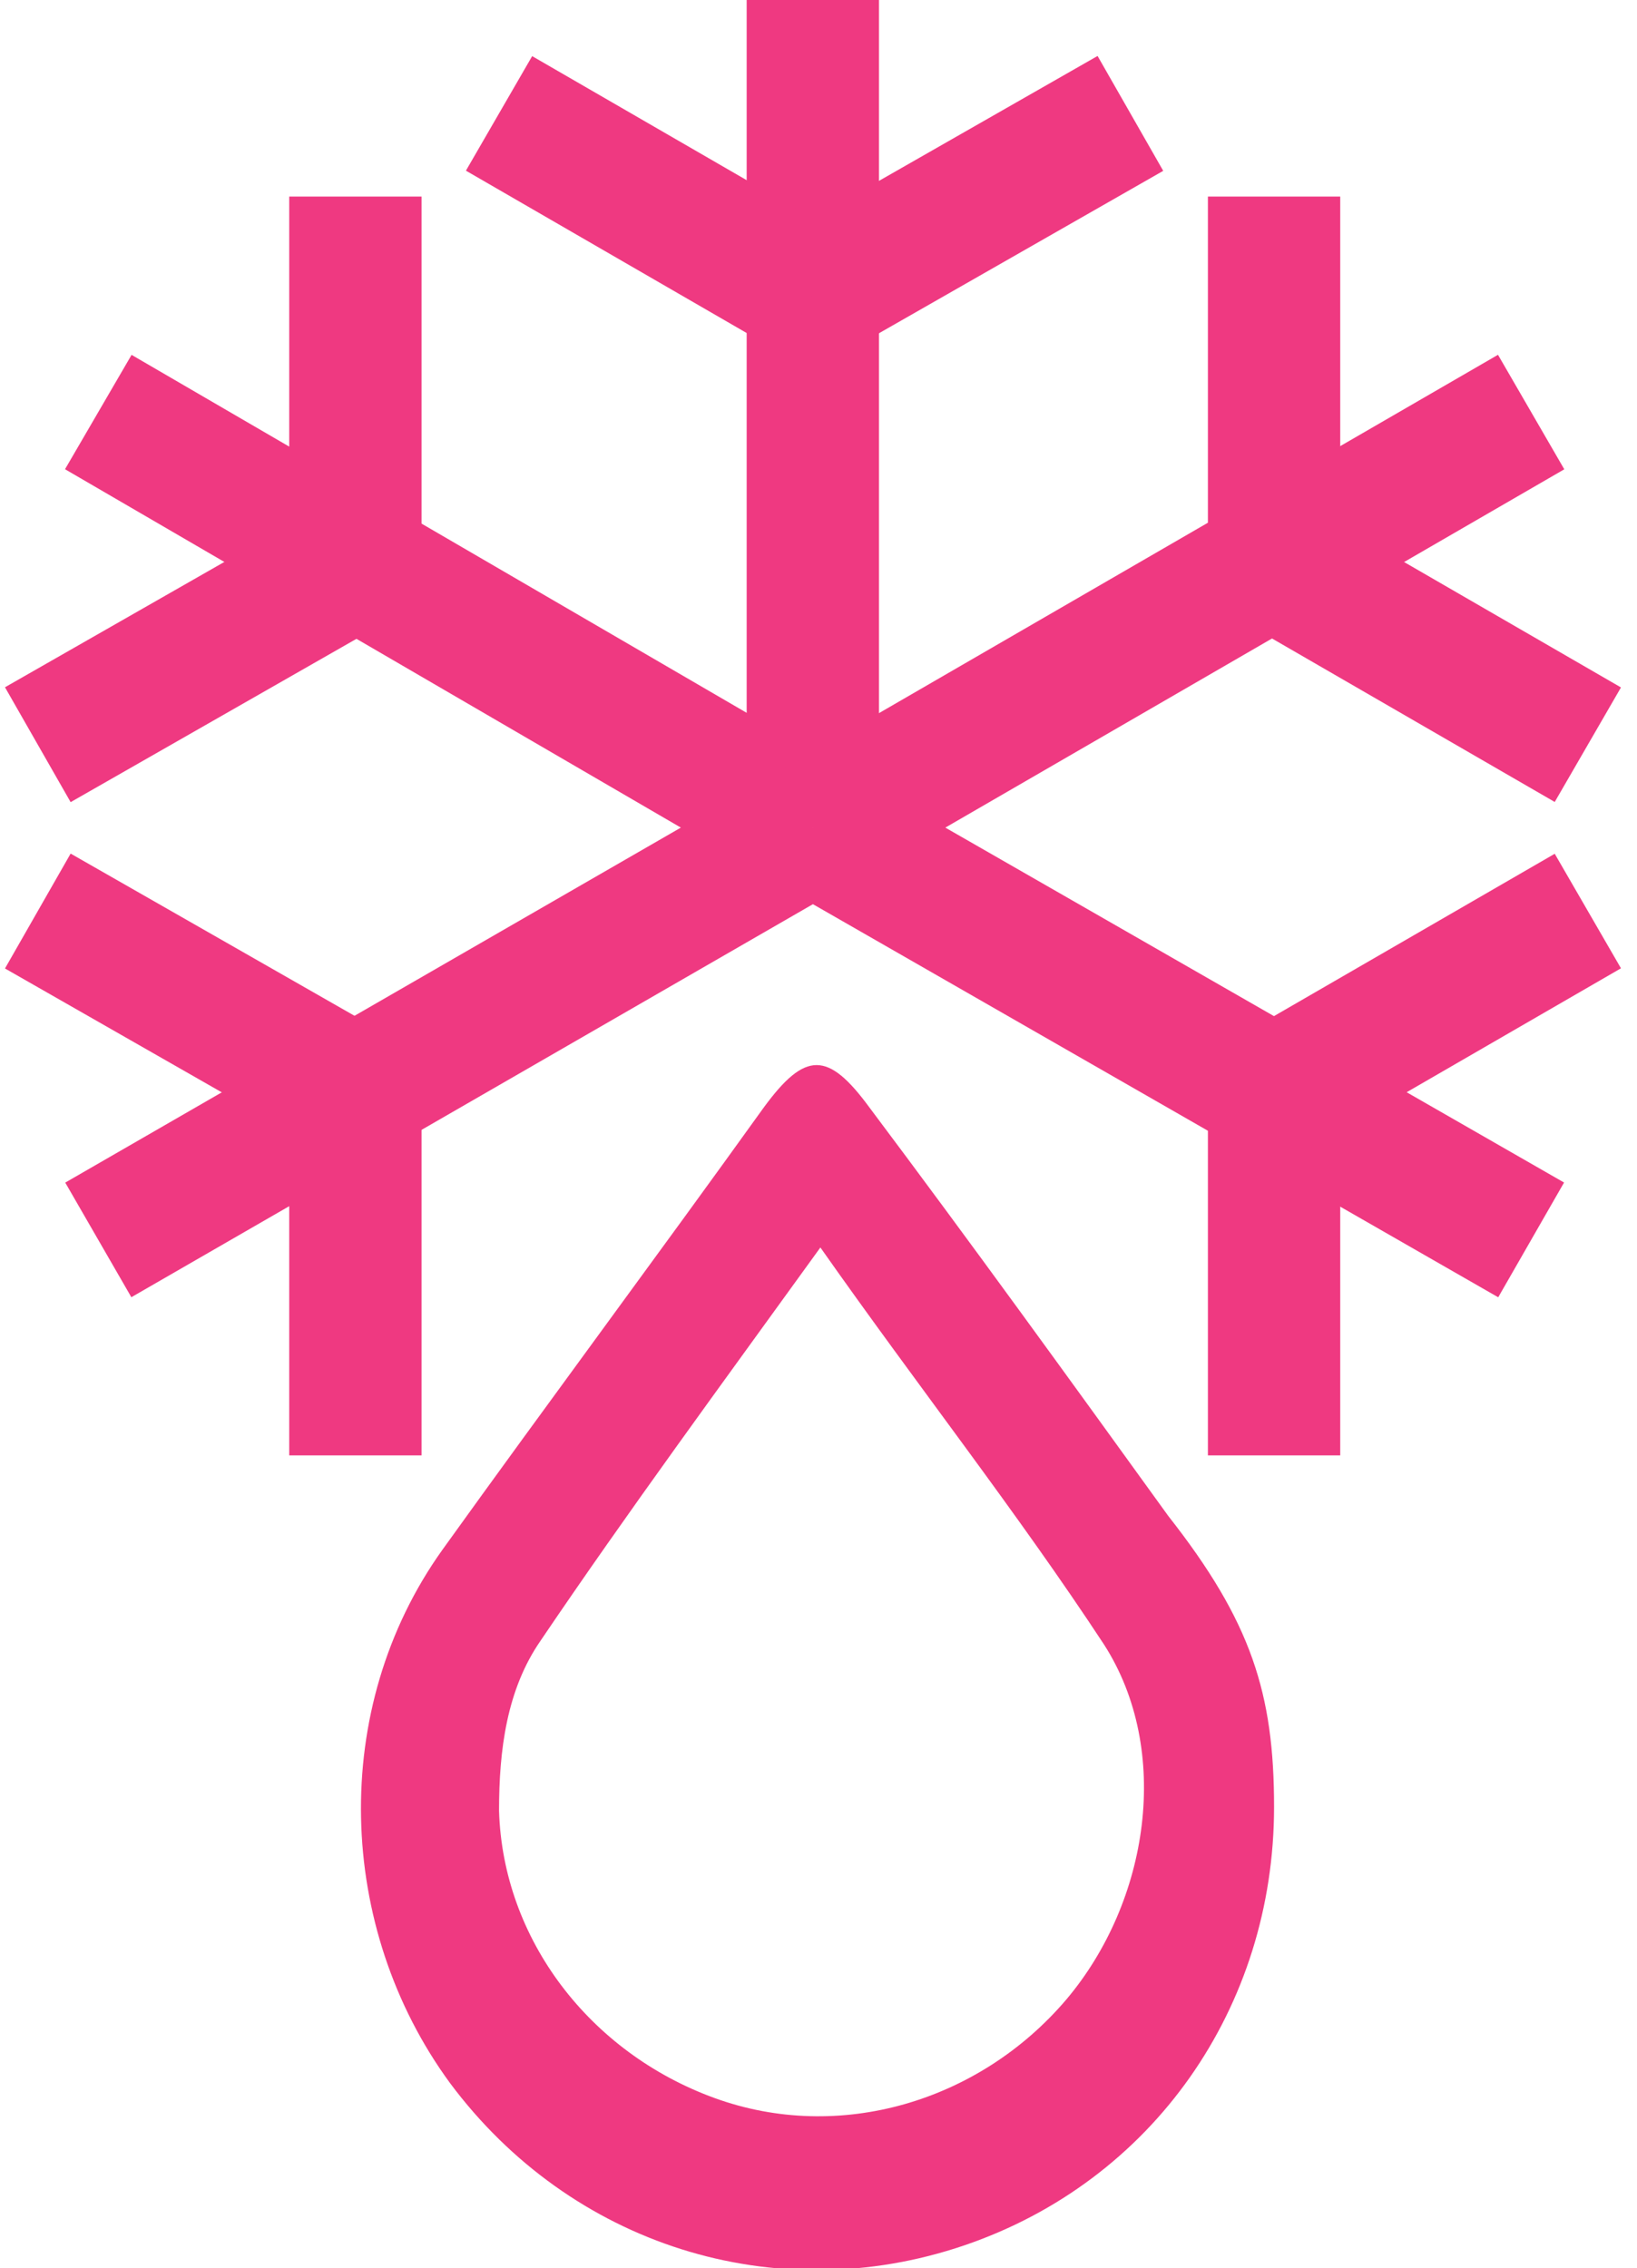
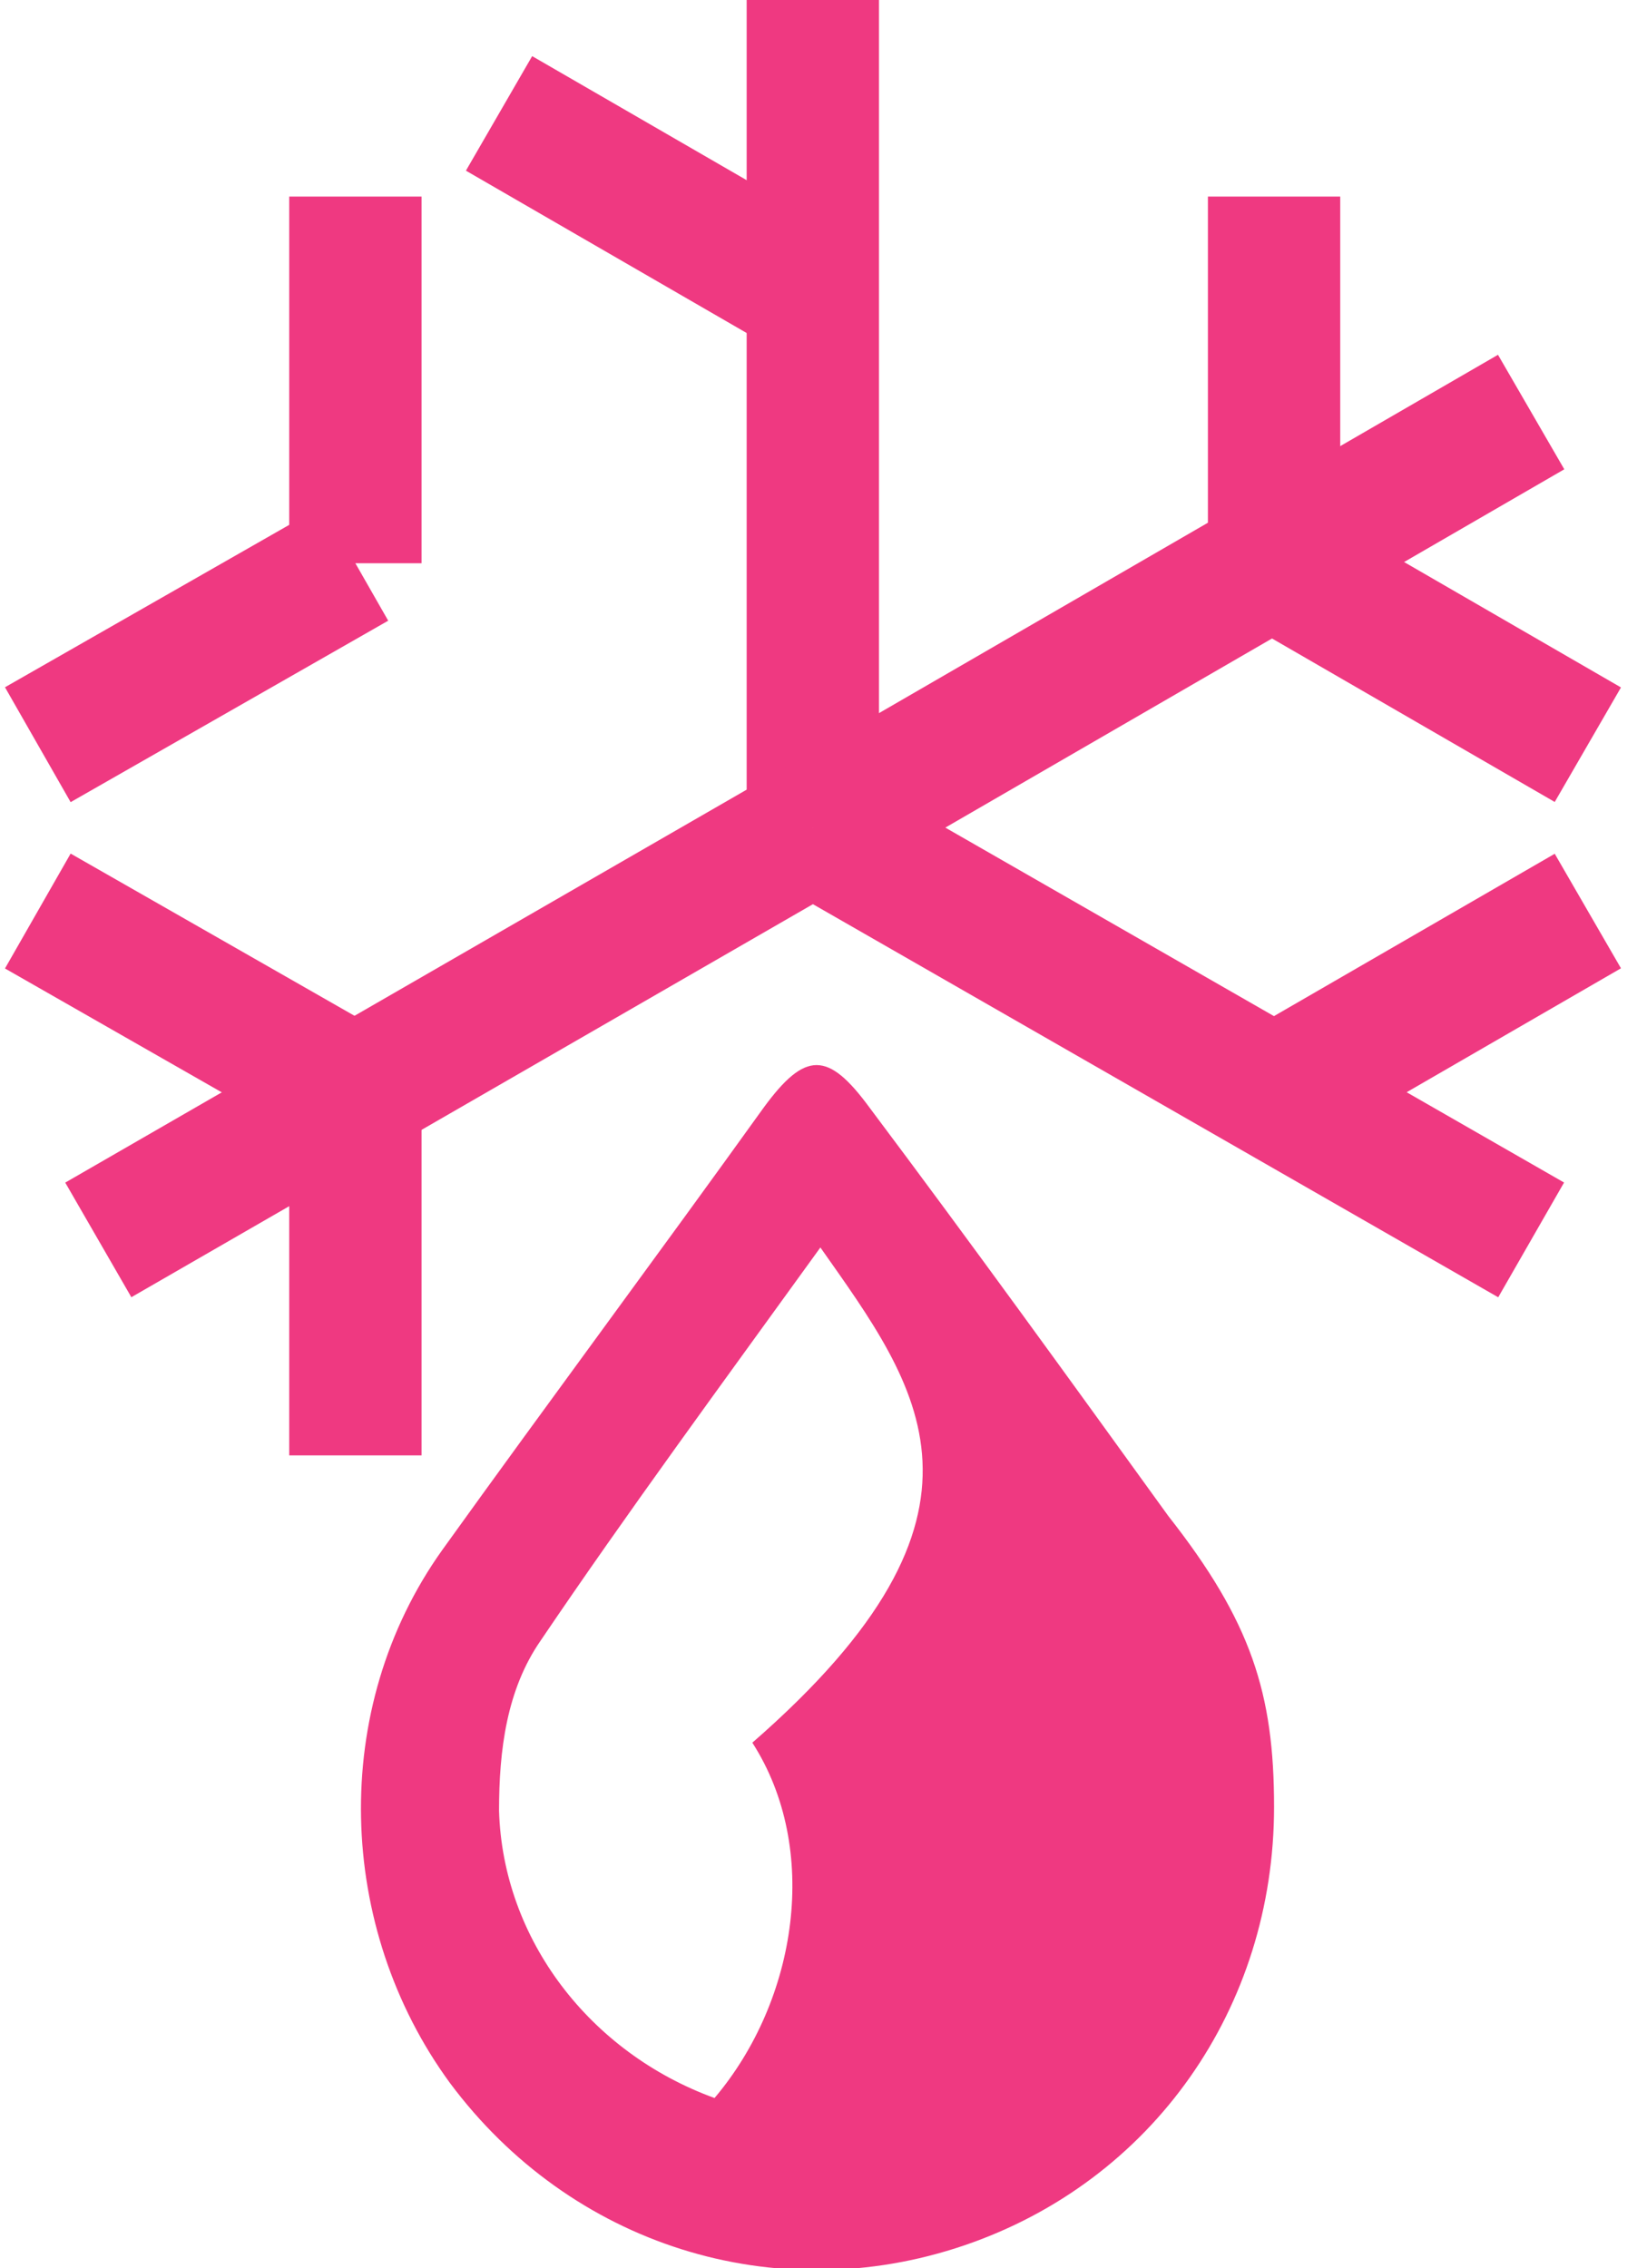
<svg xmlns="http://www.w3.org/2000/svg" version="1.1" id="Layer_1" x="0px" y="0px" viewBox="0 0 43.3 60" style="enable-background:new 0 0 43.3 60;" xml:space="preserve">
  <style type="text/css">
	.st0{fill:#EF3981;}
	.st1{fill:none;stroke:#EF3981;stroke-width:3.5;stroke-miterlimit:10;}
	.st2{fill:#EF3981;stroke:#FFFFFF;stroke-width:3.5;stroke-miterlimit:10;}
	.st3{fill:none;stroke:#FFFFFF;stroke-width:3.5;stroke-miterlimit:10;}
</style>
-   <path class="st0" d="M33.7,47.8c0,5.3-3.2,9.9-8.2,11.6c-5,1.7-10.4,0-13.6-4.3C8.9,51,8.7,45.2,11.7,41c2.8-3.9,5.7-7.8,8.5-11.7  c1.1-1.5,1.7-1.5,2.8,0c2.7,3.6,5.3,7.2,7.9,10.8C33.1,42.9,33.7,44.8,33.7,47.8z M21.7,33c-2.6,3.6-5.1,7-7.4,10.4  c-0.9,1.3-1.1,2.9-1.1,4.5c0.1,3.4,2.4,6.4,5.7,7.6c3.3,1.2,7,0.1,9.3-2.6c2.2-2.6,2.8-6.6,1-9.4C26.9,40,24.3,36.7,21.7,33z" />
+   <path class="st0" d="M33.7,47.8c0,5.3-3.2,9.9-8.2,11.6c-5,1.7-10.4,0-13.6-4.3C8.9,51,8.7,45.2,11.7,41c2.8-3.9,5.7-7.8,8.5-11.7  c1.1-1.5,1.7-1.5,2.8,0c2.7,3.6,5.3,7.2,7.9,10.8C33.1,42.9,33.7,44.8,33.7,47.8z M21.7,33c-2.6,3.6-5.1,7-7.4,10.4  c-0.9,1.3-1.1,2.9-1.1,4.5c0.1,3.4,2.4,6.4,5.7,7.6c2.2-2.6,2.8-6.6,1-9.4C26.9,40,24.3,36.7,21.7,33z" />
  <line class="st1" x1="21.5" y1="0" x2="21.5" y2="21.9" />
  <g>
    <line class="st1" x1="13.2" y1="3" x2="21.5" y2="7.8" />
-     <line class="st1" x1="29.9" y1="3" x2="21.5" y2="7.8" />
  </g>
-   <line class="st1" x1="2.6" y1="10.9" x2="21.5" y2="21.9" />
  <g>
    <line class="st1" x1="1" y1="19.7" x2="9.4" y2="14.9" />
    <line class="st1" x1="9.4" y1="5.2" x2="9.4" y2="14.9" />
  </g>
  <line class="st1" x1="40.5" y1="10.9" x2="21.5" y2="21.9" />
  <g>
    <line class="st1" x1="42" y1="19.7" x2="33.7" y2="14.9" />
    <line class="st1" x1="33.7" y1="5.2" x2="33.7" y2="14.9" />
  </g>
  <line class="st1" x1="2.6" y1="32.8" x2="21.5" y2="21.9" />
  <g>
    <line class="st1" x1="9.4" y1="38.5" x2="9.4" y2="28.9" />
    <line class="st1" x1="1" y1="24.1" x2="9.4" y2="28.9" />
  </g>
  <line class="st1" x1="40.5" y1="32.8" x2="21.5" y2="21.9" />
  <g>
-     <line class="st1" x1="33.7" y1="38.5" x2="33.7" y2="28.9" />
    <line class="st1" x1="42" y1="24.1" x2="33.7" y2="28.9" />
  </g>
</svg>